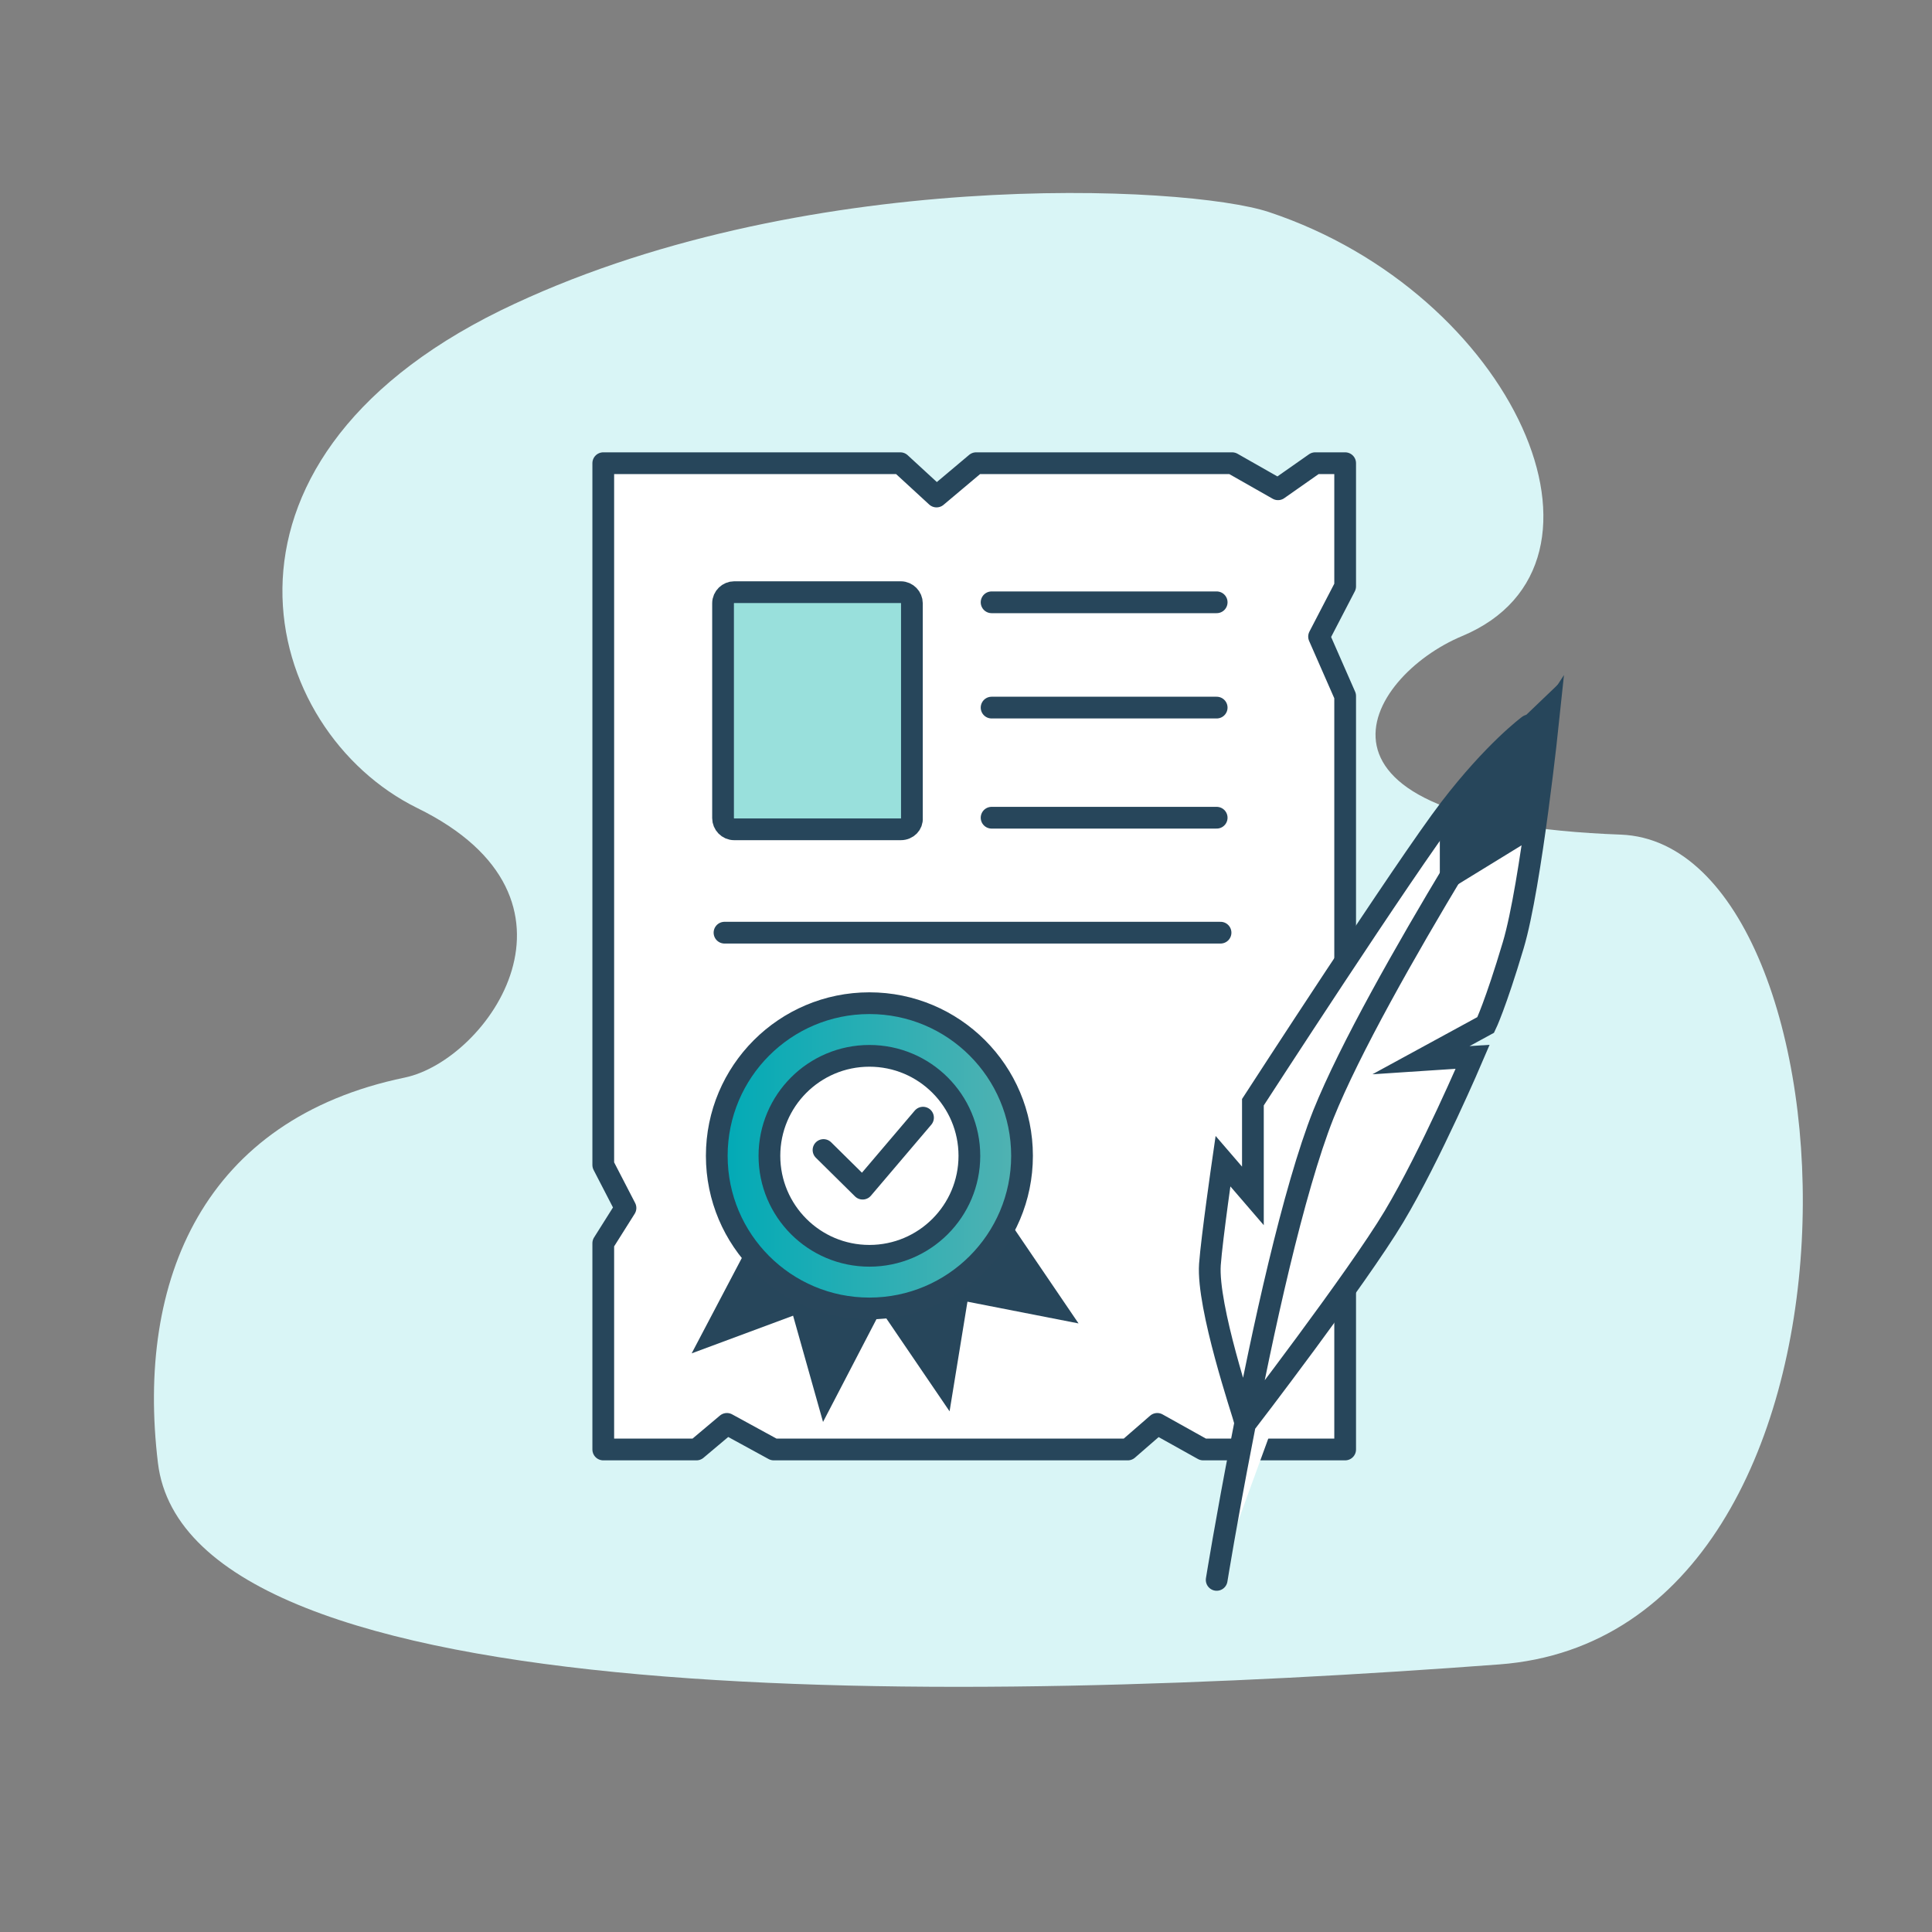
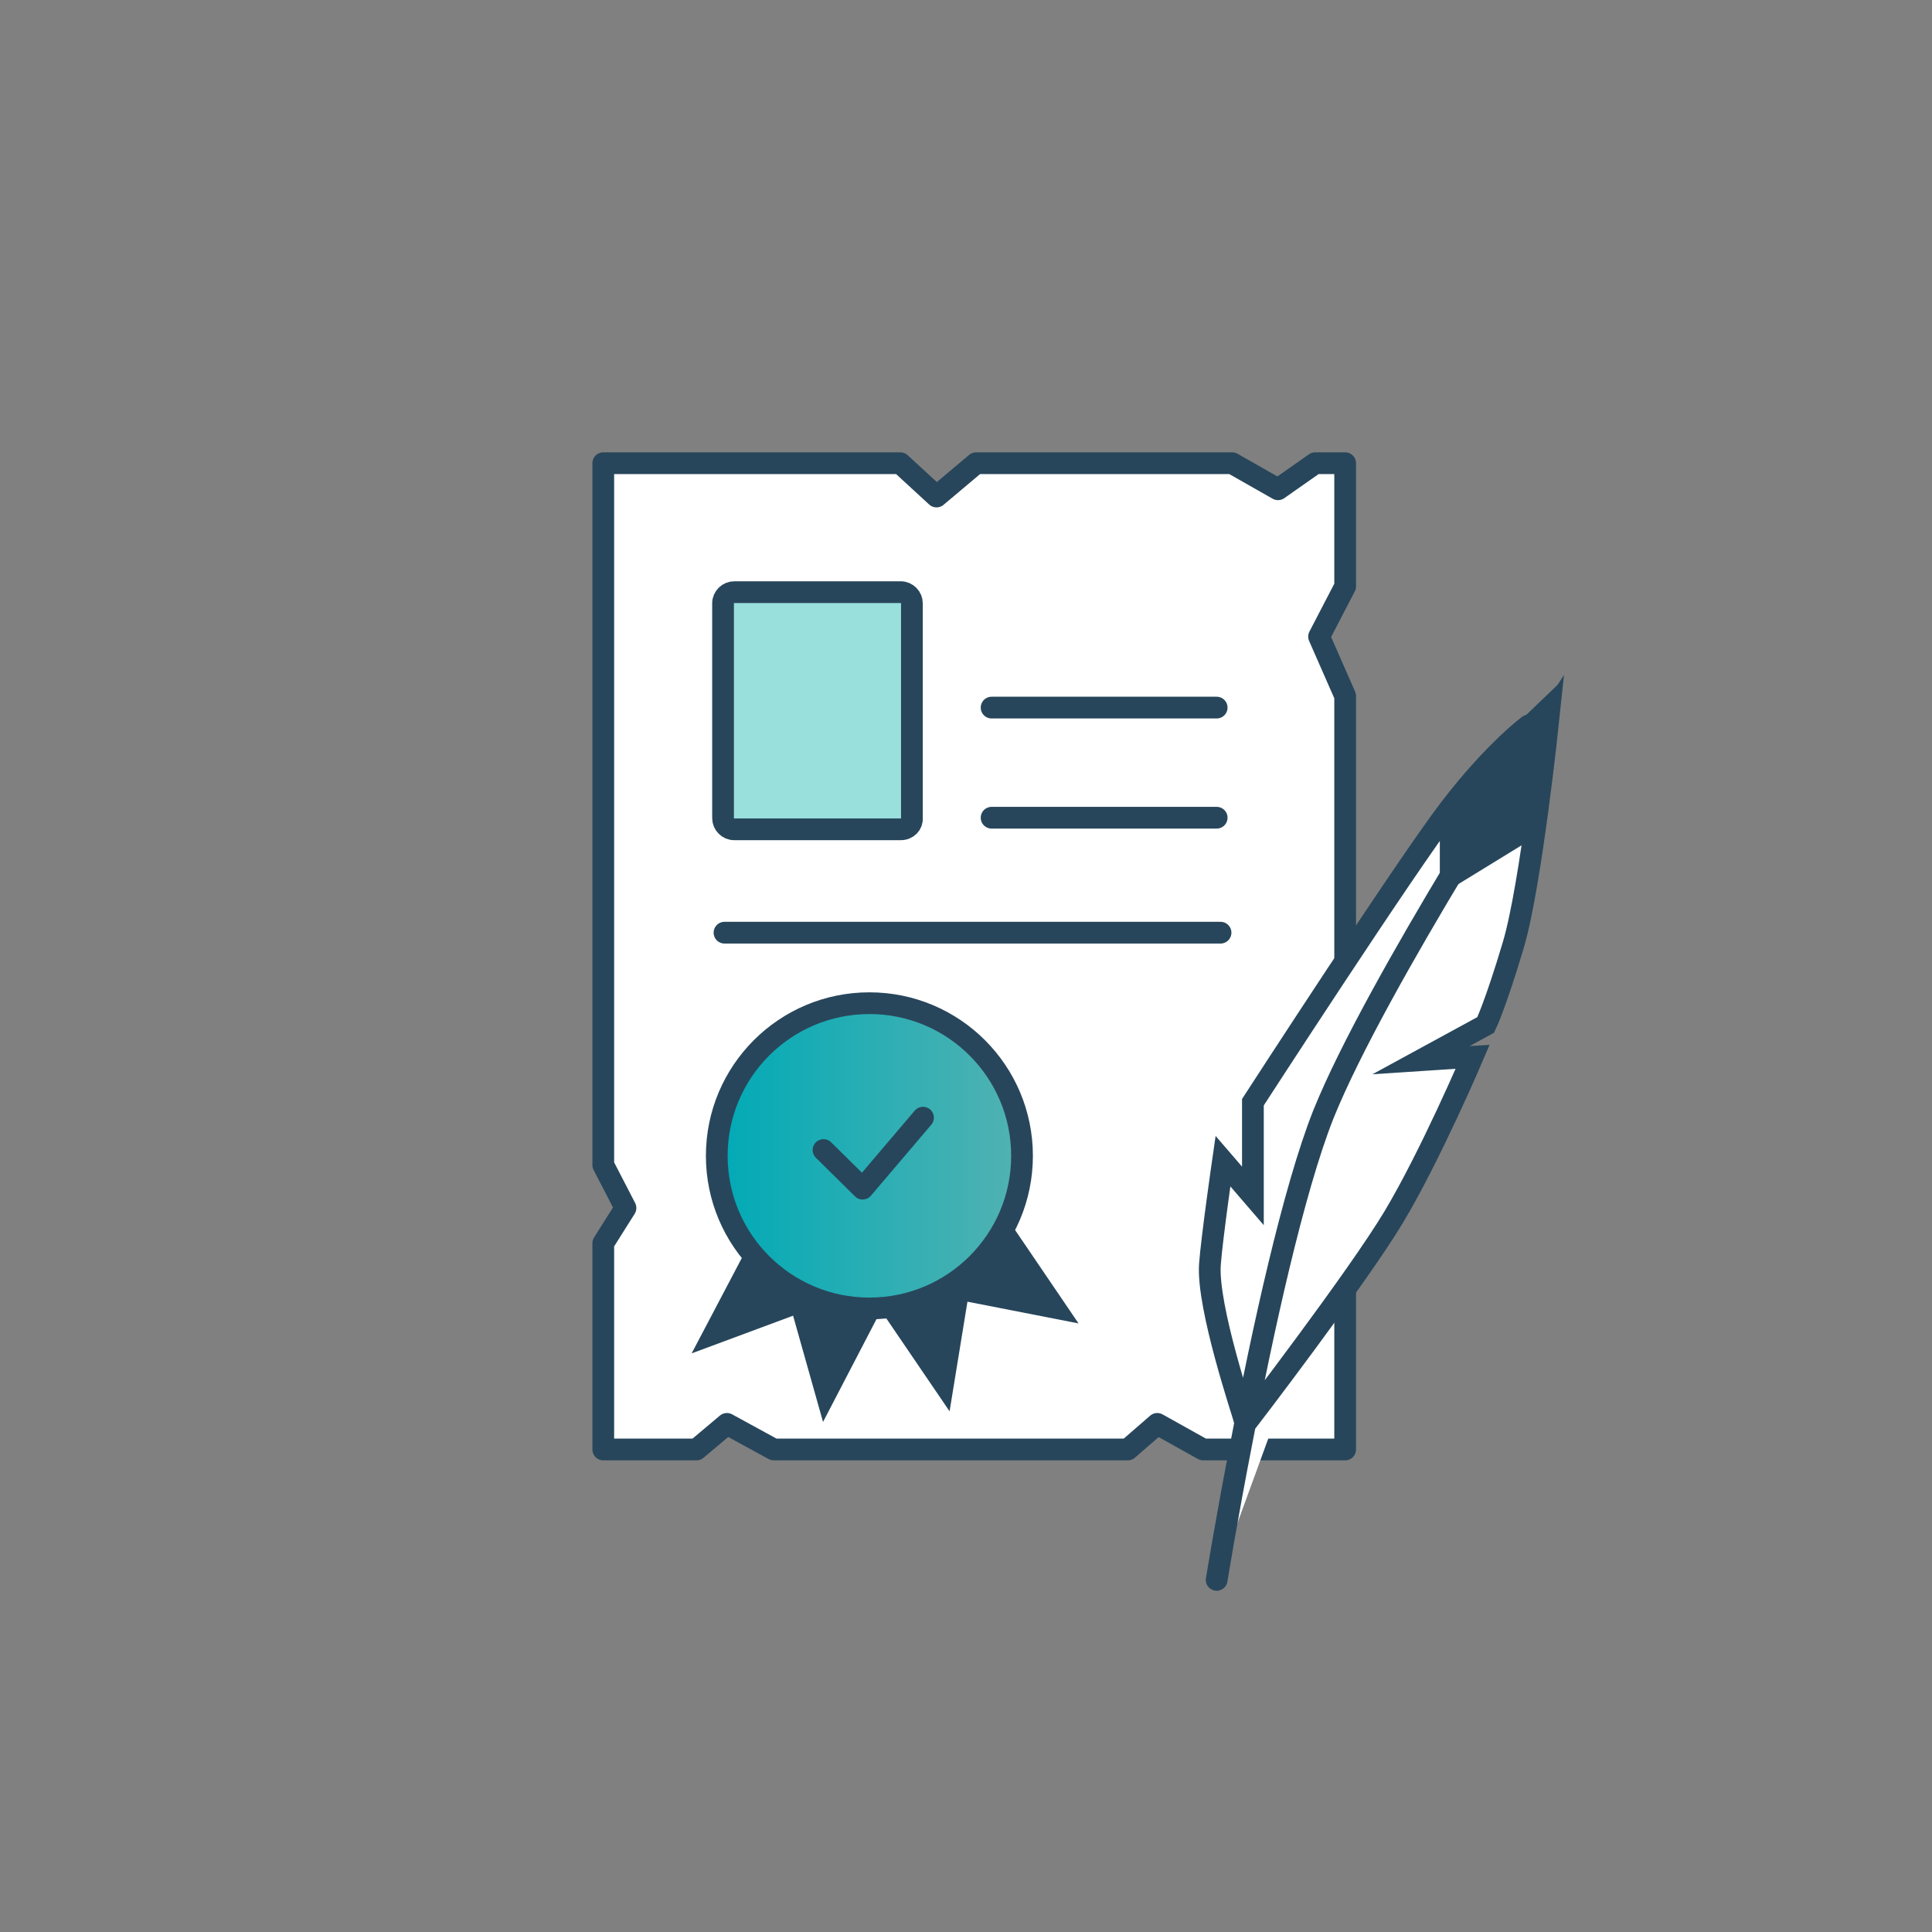
<svg xmlns="http://www.w3.org/2000/svg" version="1.1" id="Calque_1" x="0px" y="0px" viewBox="0 0 400 400" style="enable-background:new 0 0 400 400;" xml:space="preserve">
  <rect x="0" y="0" width="400" height="400" fill="#808080" stroke="none" />
  <style type="text/css">
	.st0{fill:#D9F5F6;}
	.st1{fill:#FFFFFF;stroke:#27465B;stroke-width:4.5;stroke-linejoin:round;stroke-miterlimit:10;}
	.st2{fill:#99E0DC;stroke:#27465B;stroke-width:4.5;stroke-miterlimit:10;}
	.st3{fill:none;stroke:#27465B;stroke-width:4.5;stroke-linecap:round;stroke-linejoin:round;stroke-miterlimit:10;}
	.st4{fill:#FFFFFF;stroke:#27465B;stroke-width:4.5;stroke-linecap:round;stroke-miterlimit:10;}
	.st5{fill:#27465B;}
	.st6{fill:url(#SVGID_1_);stroke:#28465B;stroke-width:4.5;stroke-linejoin:round;stroke-miterlimit:10;}
</style>
-   <path class="st0" d="M86.4,167.3c38.4,18.8,14.6,52.2-2.6,55.8c-41.5,8.6-55.7,41.7-51.1,79.8c6.4,52.8,166.9,50,277.7,41.7  c82.9-6.2,75.7-169.8,25.2-171.8c-70.9-2.6-53-32.7-32.9-41.1c35.9-15,10.6-71-40-87.8c-16.9-5.6-97.4-9.7-159.1,20.4  C38.7,96.2,53.9,151.3,86.4,167.3z" />
  <polygon class="st1" points="278.5,300.1 249.1,300.1 239.6,294.8 233.5,300.1 160.2,300.1 150.5,294.8 144.2,300.1 124.9,300.1   124.9,257.4 129.5,250.1 124.9,241.2 124.9,95.9 139.7,95.9 150.1,95.9 186.4,95.9 193.9,102.8 202.1,95.9 255.1,95.9 264.6,101.3   272.3,95.9 278.5,95.9 278.5,121.4 273.1,131.8 278.5,144.1 278.5,235.2 273.9,241.4 278.5,244.8 " />
  <path class="st2" d="M186.5,171.7H152c-1.3,0-2.3-1.1-2.3-2.3v-44.5c0-1.3,1.1-2.3,2.3-2.3h34.5c1.3,0,2.3,1.1,2.3,2.3v44.5  C188.9,170.6,187.9,171.7,186.5,171.7z" />
-   <line class="st3" x1="205.3" y1="124.7" x2="251.9" y2="124.7" />
  <line class="st3" x1="205.3" y1="146.5" x2="251.9" y2="146.5" />
  <line class="st3" x1="205.3" y1="169.3" x2="251.9" y2="169.3" />
  <line class="st3" x1="150" y1="193.1" x2="252.7" y2="193.1" />
  <g>
    <path class="st4" d="M251.9,327.1c0,0,2-12.4,5.2-28.8c4.2-22.3,10.7-52,16.9-67.6c10.9-27.1,46.6-81.9,46.6-81.9   s-3.6,34.5-7.3,46.9c-3.7,12.4-5.7,16.5-5.7,16.5l-13.4,7.3l10.7-0.7c0,0-8.7,20.4-16.3,33.1c-7.6,12.7-30.7,42.8-30.7,42.8   c-0.7-2.5-8-24.1-7.4-32.9c0.4-5.5,2.7-21.4,2.7-21.4l6.2,7.2v-19.4c0,0,31.6-48.8,40.8-60.8c9.2-12,16.3-17.2,16.3-17.2" />
    <polygon class="st5" points="298.1,169.8 298.1,185.4 317,173.8 323,141.3 313.8,150.1 306.8,159.5  " />
  </g>
  <g>
    <polygon class="st5" points="223.3,274 200.3,269.5 196.6,292.2 180.6,268.7 207.4,250.6  " />
    <polygon class="st5" points="170.4,294.4 164.2,272.4 143.2,280.2 156.4,255.1 183.5,269.2  " />
    <g>
      <linearGradient id="SVGID_1_" gradientUnits="userSpaceOnUse" x1="148.532" y1="160.688" x2="211.571" y2="160.688" gradientTransform="matrix(1 0 0 -1 0 400)">
        <stop offset="0" style="stop-color:#00AAB6" />
        <stop offset="1" style="stop-color:#52B2B2" />
      </linearGradient>
      <circle class="st6" cx="180" cy="239.3" r="31.6" />
-       <circle class="st1" cx="180" cy="239.3" r="20.7" />
    </g>
    <polyline class="st3" points="170.5,238.1 178.6,246.1 191.1,231.4  " />
  </g>
</svg>